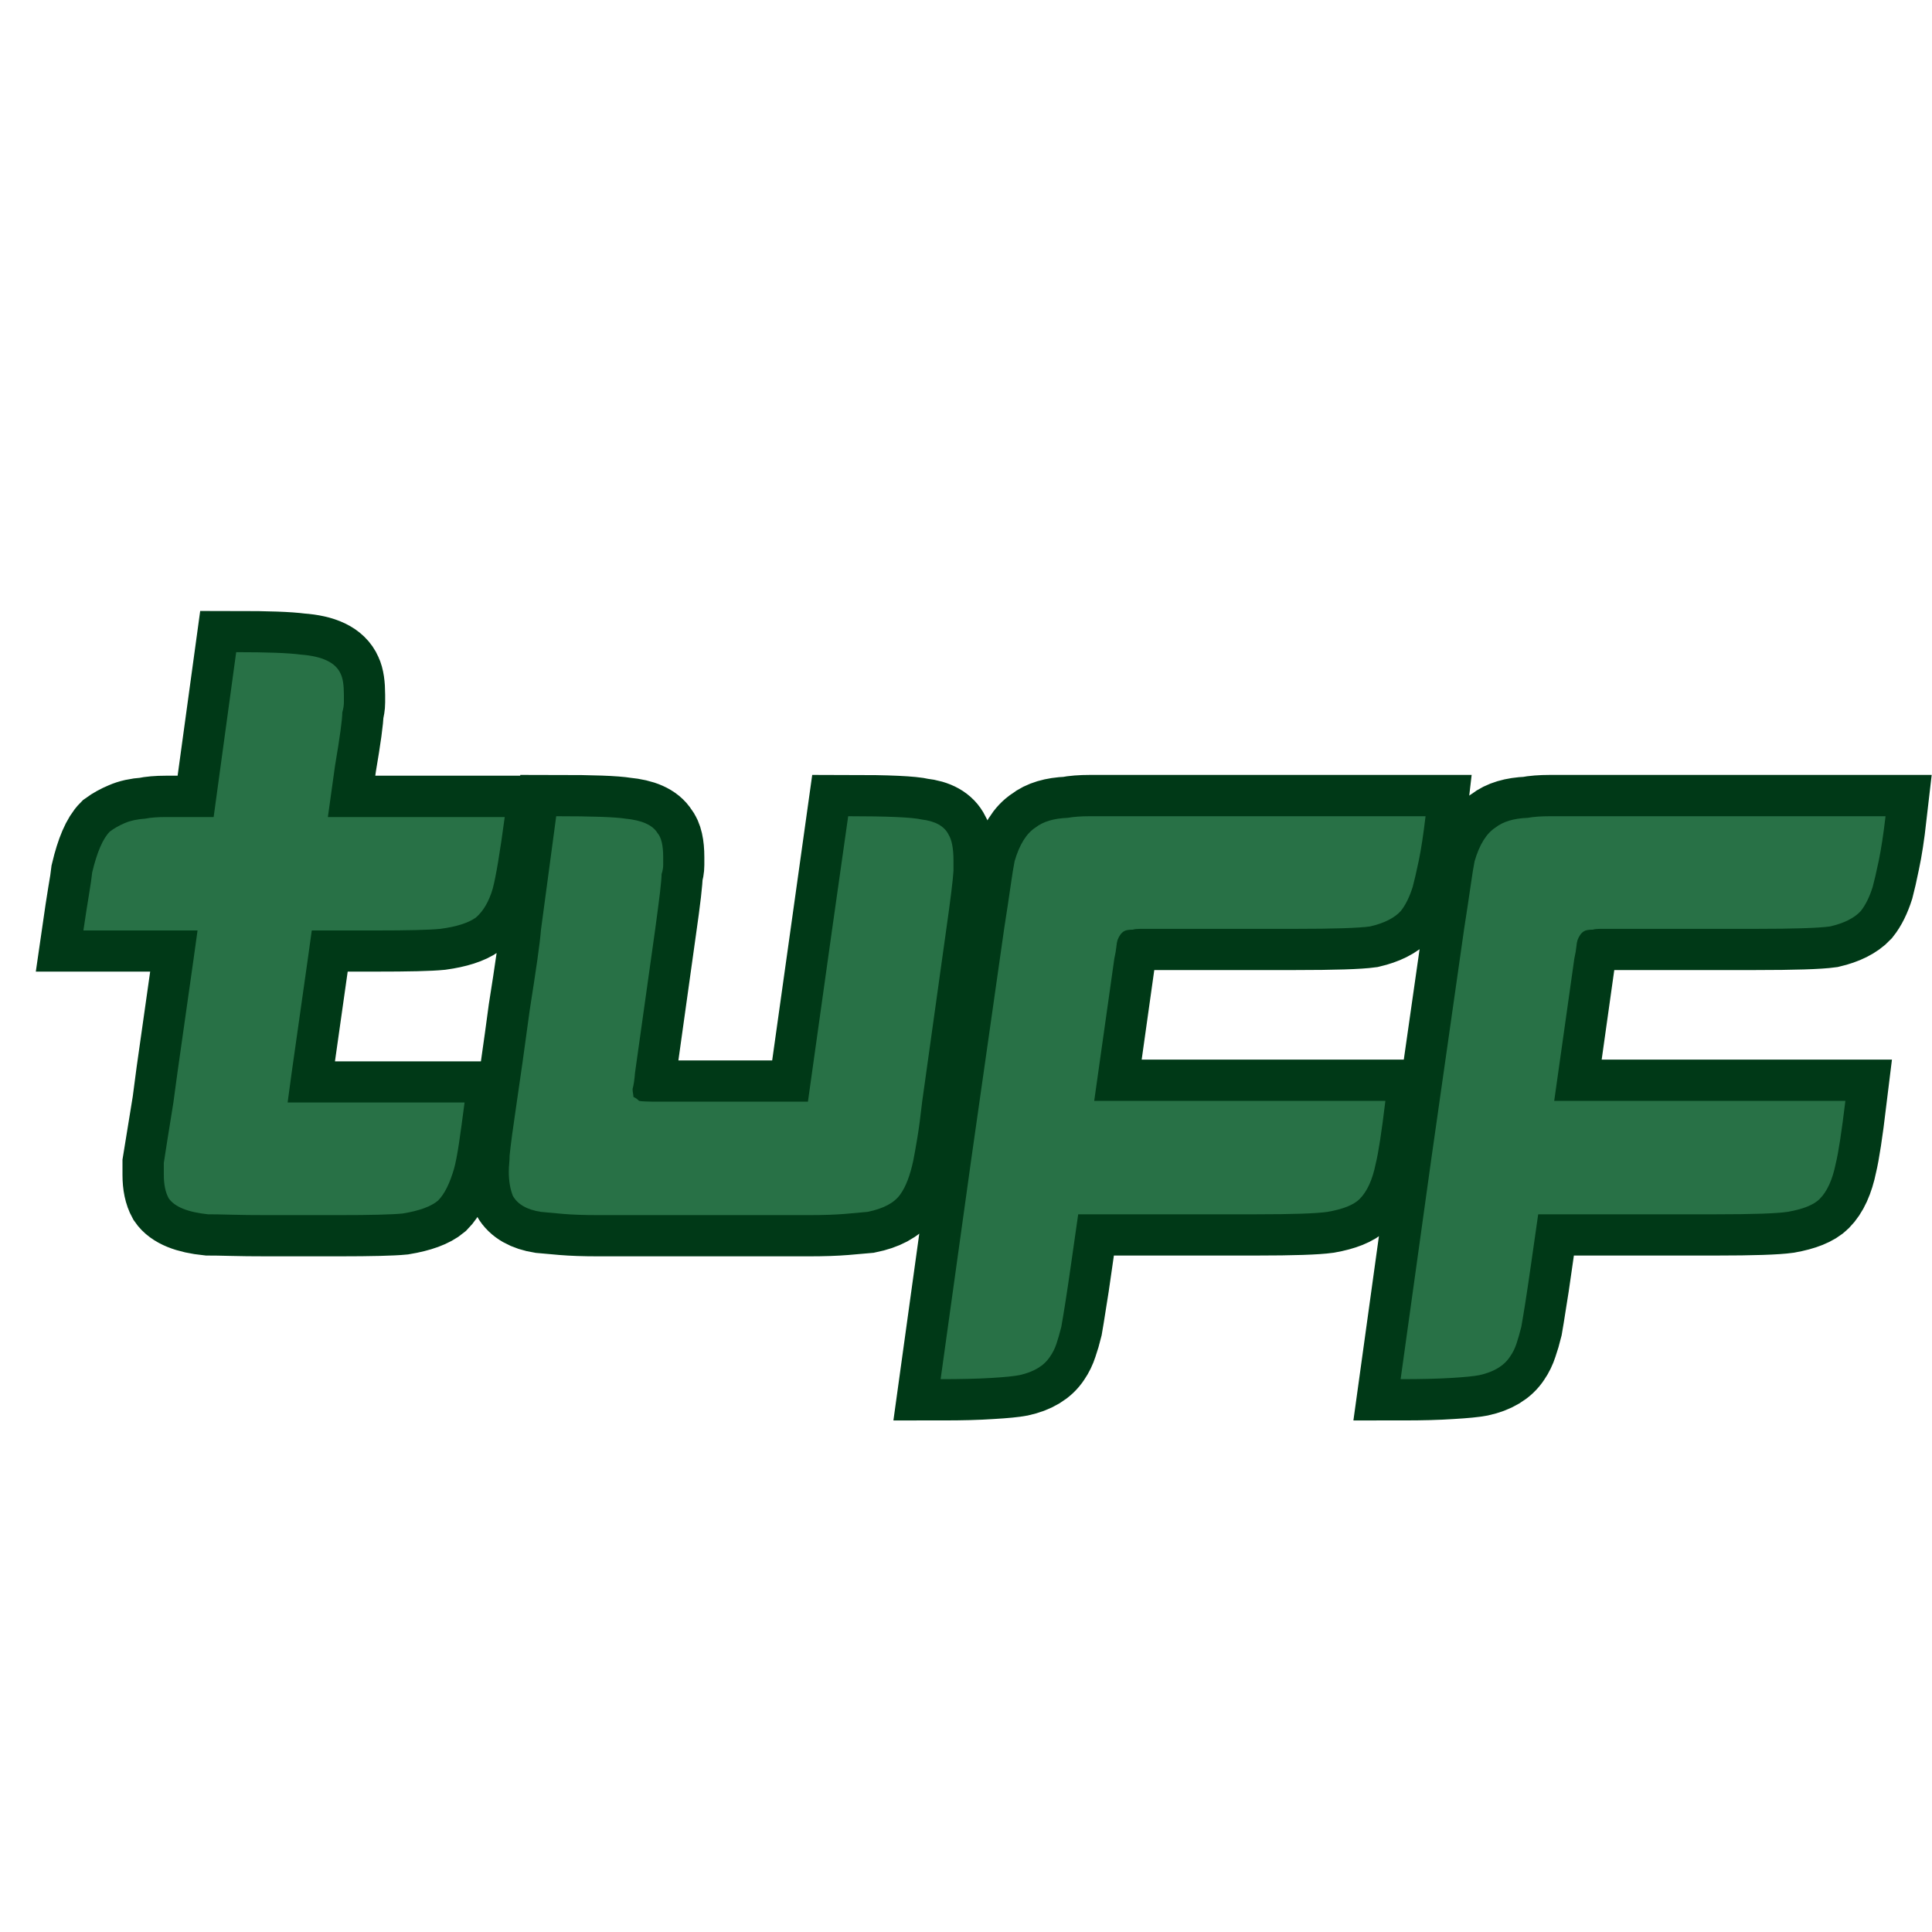
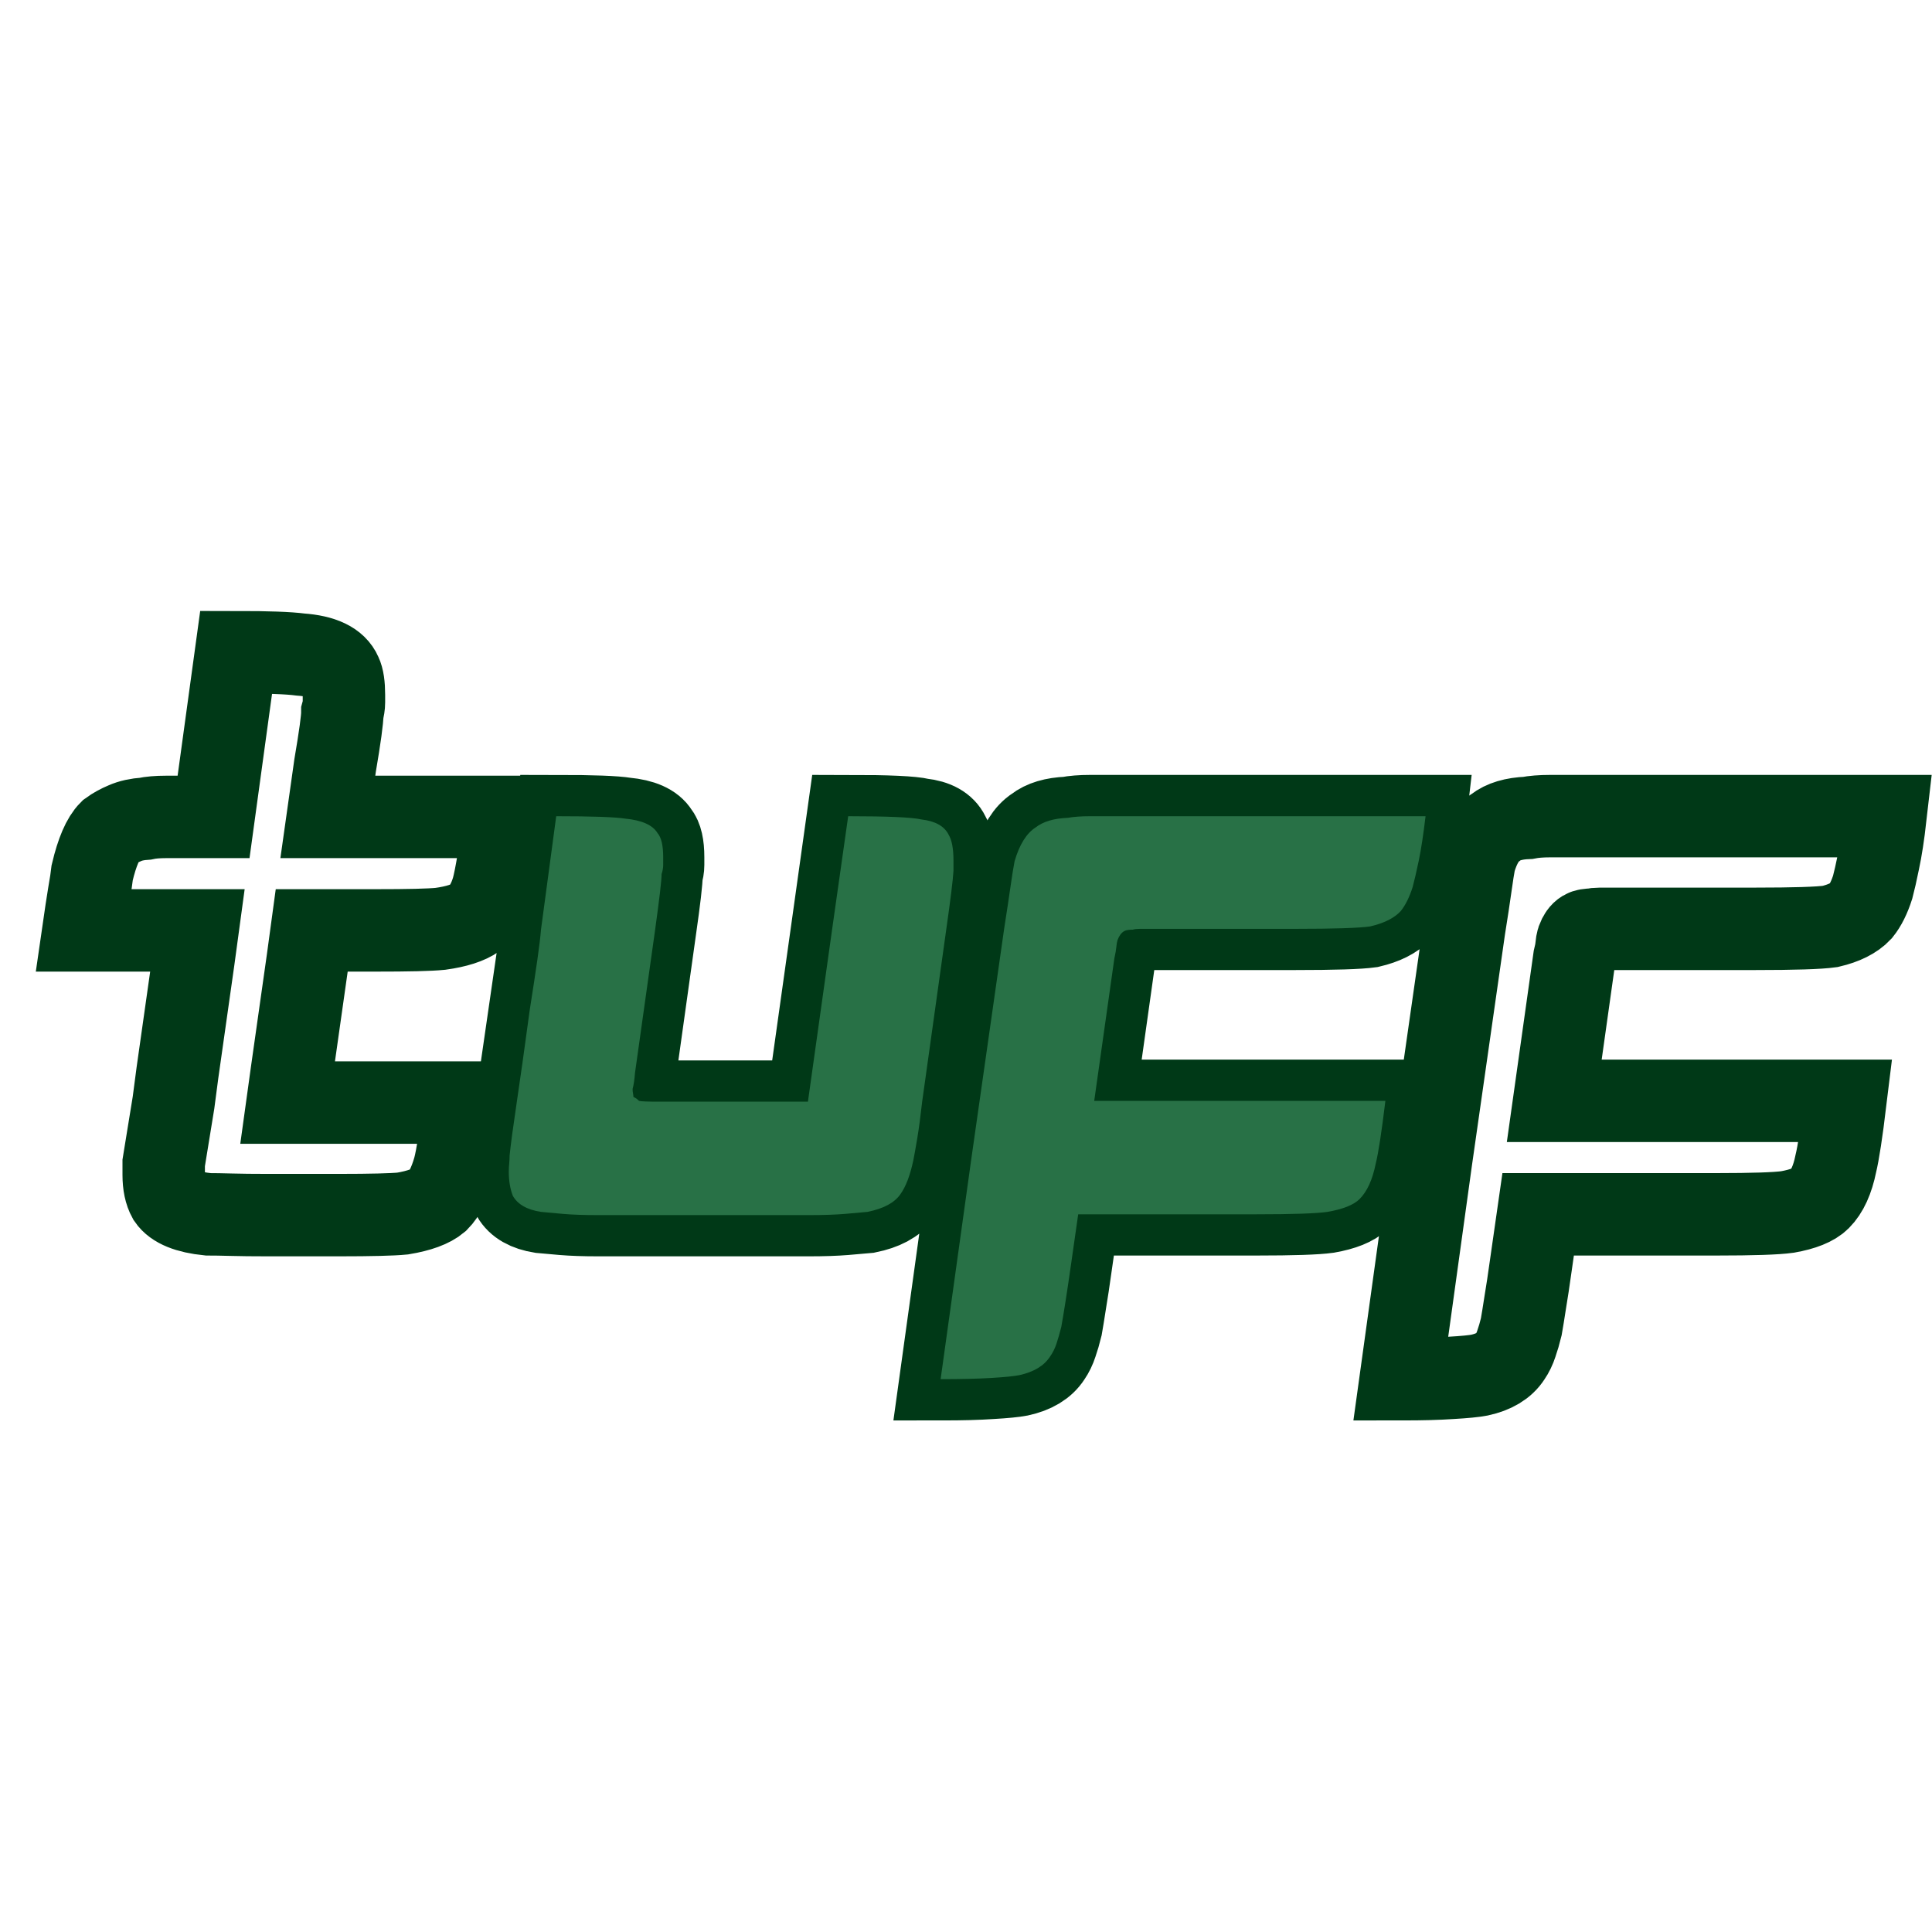
<svg xmlns="http://www.w3.org/2000/svg" version="1.0" preserveAspectRatio="xMidYMid meet" height="500" viewBox="0 0 375 375" zoomAndPan="magnify" width="500">
  <defs>
    <g />
  </defs>
-   <path stroke-miterlimit="4" stroke-opacity="1" stroke-width="21.333" stroke="#003917" d="M 61.115 59.319 C 69.177 59.319 74.734 59.522 77.781 59.928 C 83.474 60.335 86.948 61.996 88.198 64.908 C 88.74 66.027 89.01 67.84 89.01 70.345 C 89.01 70.887 89.01 71.548 89.01 72.329 C 89.01 73.074 88.875 73.939 88.604 74.918 C 88.604 76.715 87.979 81.288 86.724 88.637 L 84.844 101.949 L 130.63 101.949 C 129.375 111.267 128.344 117.449 127.526 120.496 C 126.547 123.819 125.089 126.309 123.156 127.965 C 121.193 129.356 118.13 130.34 113.964 130.913 C 112.604 131.048 110.542 131.152 107.76 131.22 C 104.984 131.288 101.375 131.319 96.938 131.319 L 80.677 131.319 L 79.661 138.793 L 75.495 168.163 L 74.427 175.882 L 120.214 175.882 C 119.672 180.189 119.177 183.725 118.74 186.507 C 118.333 189.246 117.927 191.382 117.521 192.908 C 116.401 196.803 115.01 199.58 113.354 201.241 C 111.557 202.762 108.505 203.882 104.203 204.595 C 102.818 204.731 100.766 204.83 98.057 204.897 C 95.349 204.965 91.974 205.001 87.943 205.001 L 69.042 205.001 C 65.417 205.001 62.354 204.965 59.844 204.897 C 57.375 204.83 55.375 204.798 53.849 204.798 C 48.562 204.257 45.161 202.866 43.635 200.632 C 42.792 199.106 42.365 197.09 42.365 194.585 L 42.365 191.486 C 42.807 188.705 43.651 183.507 44.906 175.882 L 45.922 168.163 L 50.089 138.793 L 51.104 131.319 L 21.583 131.319 C 22.125 127.559 22.599 124.444 23.005 121.97 C 23.448 119.465 23.734 117.585 23.87 116.329 C 25.125 111.048 26.646 107.507 28.443 105.71 C 29.562 104.897 30.849 104.189 32.307 103.579 C 33.76 102.934 35.521 102.543 37.589 102.408 C 38.979 102.106 40.776 101.949 42.974 101.949 C 45.214 101.949 47.854 101.949 50.901 101.949 L 55.271 101.949 Z M 143.974 101.746 C 153.255 101.746 159.214 101.97 161.859 102.408 C 166.161 102.814 168.938 104.053 170.193 106.116 C 171.141 107.236 171.615 109.319 171.615 112.366 C 171.615 112.944 171.615 113.621 171.615 114.402 C 171.615 115.147 171.479 115.923 171.208 116.736 C 171.208 117.585 171.073 119.194 170.802 121.564 C 170.531 123.902 170.109 127.085 169.531 131.116 L 164.349 168.163 C 164.214 169.955 164.01 171.345 163.74 172.33 C 163.74 172.736 163.771 173.121 163.839 173.496 C 163.906 173.835 163.943 174.142 163.943 174.413 C 164.214 174.548 164.448 174.684 164.651 174.819 C 164.854 174.955 165.109 175.158 165.417 175.428 C 165.958 175.564 167.682 175.632 170.599 175.632 L 209.115 175.632 L 215.365 131.116 L 219.479 101.746 C 229.776 101.746 236.094 102.038 238.432 102.611 C 242.057 103.017 244.411 104.34 245.495 106.574 C 246.344 107.965 246.766 110.184 246.766 113.231 L 246.766 115.923 C 246.63 118.298 246.005 123.361 244.885 131.116 L 238.635 175.632 C 238.229 179.392 237.807 182.522 237.365 185.033 C 236.958 187.538 236.62 189.47 236.349 190.824 C 235.943 192.788 235.453 194.496 234.875 195.955 C 234.333 197.413 233.724 198.632 233.047 199.616 C 231.521 201.814 228.677 203.34 224.51 204.189 C 223.12 204.324 221.172 204.491 218.667 204.694 C 216.161 204.897 213.109 205.001 209.521 205.001 L 154.594 205.001 C 151.104 205.001 148.141 204.897 145.698 204.694 C 143.297 204.491 141.396 204.324 140.01 204.189 C 136.385 203.611 133.943 202.22 132.693 200.022 C 132.016 198.189 131.677 196.106 131.677 193.772 C 131.677 193.059 131.708 192.366 131.776 191.689 C 131.844 190.975 131.88 190.283 131.88 189.606 C 132.151 186.824 132.776 182.168 133.76 175.632 C 134.167 172.887 134.641 169.533 135.182 165.569 C 135.755 161.606 136.385 157.064 137.063 151.949 C 137.906 146.668 138.568 142.329 139.042 138.944 C 139.552 135.522 139.875 132.913 140.01 131.116 Z M 290.661 101.746 L 368.911 101.746 C 368.37 106.491 367.781 110.35 367.135 113.335 C 366.526 116.314 366.016 118.569 365.609 120.09 C 364.766 122.736 363.729 124.819 362.51 126.34 C 360.818 128.137 358.177 129.46 354.583 130.303 C 351.672 130.71 345.219 130.913 335.224 130.913 L 297.979 130.913 C 296.859 130.913 295.88 130.913 295.031 130.913 C 294.219 130.913 293.609 130.981 293.203 131.116 C 292.083 131.116 291.307 131.251 290.865 131.522 C 290.188 131.928 289.646 132.694 289.24 133.809 C 289.104 134.215 289 134.809 288.932 135.59 C 288.865 136.371 288.682 137.366 288.375 138.59 L 283.193 175.428 L 358.547 175.428 C 357.568 183.491 356.734 188.908 356.057 191.689 C 355.214 195.856 353.823 198.902 351.891 200.835 C 350.365 202.356 347.589 203.475 343.557 204.189 C 340.646 204.595 334.531 204.798 325.214 204.798 L 279.026 204.798 L 277.146 217.908 C 276.604 221.803 276.115 225.053 275.672 227.663 C 275.266 230.303 274.927 232.387 274.656 233.913 C 274.25 235.574 273.828 237.027 273.385 238.283 C 272.979 239.538 272.438 240.652 271.76 241.637 C 270.234 244.007 267.594 245.6 263.833 246.413 C 262.443 246.684 260.005 246.923 256.516 247.126 C 253.063 247.361 248.708 247.481 243.458 247.481 L 251.333 190.621 L 259.87 130.913 C 260.578 126.475 261.141 122.803 261.547 119.887 C 261.953 116.975 262.292 114.824 262.563 113.434 C 263.818 109.132 265.63 106.22 268 104.694 C 269.932 103.173 272.708 102.34 276.333 102.204 C 277.859 101.902 279.786 101.746 282.125 101.746 C 284.495 101.746 287.344 101.746 290.661 101.746 Z M 409.708 101.746 L 487.964 101.746 C 487.422 106.491 486.828 110.35 486.182 113.335 C 485.573 116.314 485.063 118.569 484.656 120.09 C 483.813 122.736 482.776 124.819 481.557 126.34 C 479.865 128.137 477.224 129.46 473.63 130.303 C 470.719 130.71 464.266 130.913 454.271 130.913 L 417.026 130.913 C 415.906 130.913 414.927 130.913 414.078 130.913 C 413.266 130.913 412.656 130.981 412.25 131.116 C 411.13 131.116 410.354 131.251 409.911 131.522 C 409.234 131.928 408.693 132.694 408.286 133.809 C 408.151 134.215 408.052 134.809 407.979 135.59 C 407.911 136.371 407.729 137.366 407.422 138.59 L 402.24 175.428 L 477.594 175.428 C 476.615 183.491 475.781 188.908 475.104 191.689 C 474.26 195.856 472.87 198.902 470.938 200.835 C 469.417 202.356 466.635 203.475 462.604 204.189 C 459.693 204.595 453.578 204.798 444.26 204.798 L 398.073 204.798 L 396.193 217.908 C 395.651 221.803 395.161 225.053 394.719 227.663 C 394.313 230.303 393.974 232.387 393.703 233.913 C 393.297 235.574 392.875 237.027 392.432 238.283 C 392.026 239.538 391.484 240.652 390.807 241.637 C 389.281 244.007 386.641 245.6 382.88 246.413 C 381.49 246.684 379.052 246.923 375.563 247.126 C 372.109 247.361 367.755 247.481 362.505 247.481 L 370.38 190.621 L 378.917 130.913 C 379.63 126.475 380.188 122.803 380.594 119.887 C 381 116.975 381.339 114.824 381.609 113.434 C 382.865 109.132 384.677 106.22 387.047 104.694 C 388.979 103.173 391.755 102.34 395.38 102.204 C 396.906 101.902 398.833 101.746 401.172 101.746 C 403.542 101.746 406.391 101.746 409.708 101.746 Z M 409.708 101.746" stroke-linejoin="miter" fill="none" transform="matrix(0.75, 0, 0, 0.75, 0, 82.101)" stroke-linecap="butt" />
+   <path stroke-miterlimit="4" stroke-opacity="1" stroke-width="21.333" stroke="#003917" d="M 61.115 59.319 C 69.177 59.319 74.734 59.522 77.781 59.928 C 83.474 60.335 86.948 61.996 88.198 64.908 C 88.74 66.027 89.01 67.84 89.01 70.345 C 89.01 70.887 89.01 71.548 89.01 72.329 C 89.01 73.074 88.875 73.939 88.604 74.918 C 88.604 76.715 87.979 81.288 86.724 88.637 L 84.844 101.949 L 130.63 101.949 C 129.375 111.267 128.344 117.449 127.526 120.496 C 126.547 123.819 125.089 126.309 123.156 127.965 C 121.193 129.356 118.13 130.34 113.964 130.913 C 112.604 131.048 110.542 131.152 107.76 131.22 C 104.984 131.288 101.375 131.319 96.938 131.319 L 80.677 131.319 L 79.661 138.793 L 75.495 168.163 L 74.427 175.882 L 120.214 175.882 C 119.672 180.189 119.177 183.725 118.74 186.507 C 118.333 189.246 117.927 191.382 117.521 192.908 C 116.401 196.803 115.01 199.58 113.354 201.241 C 111.557 202.762 108.505 203.882 104.203 204.595 C 102.818 204.731 100.766 204.83 98.057 204.897 C 95.349 204.965 91.974 205.001 87.943 205.001 L 69.042 205.001 C 65.417 205.001 62.354 204.965 59.844 204.897 C 57.375 204.83 55.375 204.798 53.849 204.798 C 48.562 204.257 45.161 202.866 43.635 200.632 C 42.792 199.106 42.365 197.09 42.365 194.585 L 42.365 191.486 C 42.807 188.705 43.651 183.507 44.906 175.882 L 45.922 168.163 L 50.089 138.793 L 51.104 131.319 L 21.583 131.319 C 22.125 127.559 22.599 124.444 23.005 121.97 C 23.448 119.465 23.734 117.585 23.87 116.329 C 25.125 111.048 26.646 107.507 28.443 105.71 C 29.562 104.897 30.849 104.189 32.307 103.579 C 33.76 102.934 35.521 102.543 37.589 102.408 C 38.979 102.106 40.776 101.949 42.974 101.949 C 45.214 101.949 47.854 101.949 50.901 101.949 L 55.271 101.949 Z M 143.974 101.746 C 153.255 101.746 159.214 101.97 161.859 102.408 C 166.161 102.814 168.938 104.053 170.193 106.116 C 171.141 107.236 171.615 109.319 171.615 112.366 C 171.615 112.944 171.615 113.621 171.615 114.402 C 171.615 115.147 171.479 115.923 171.208 116.736 C 171.208 117.585 171.073 119.194 170.802 121.564 C 170.531 123.902 170.109 127.085 169.531 131.116 L 164.349 168.163 C 164.214 169.955 164.01 171.345 163.74 172.33 C 163.74 172.736 163.771 173.121 163.839 173.496 C 163.906 173.835 163.943 174.142 163.943 174.413 C 164.214 174.548 164.448 174.684 164.651 174.819 C 164.854 174.955 165.109 175.158 165.417 175.428 C 165.958 175.564 167.682 175.632 170.599 175.632 L 209.115 175.632 L 215.365 131.116 L 219.479 101.746 C 229.776 101.746 236.094 102.038 238.432 102.611 C 242.057 103.017 244.411 104.34 245.495 106.574 C 246.344 107.965 246.766 110.184 246.766 113.231 L 246.766 115.923 C 246.63 118.298 246.005 123.361 244.885 131.116 L 238.635 175.632 C 238.229 179.392 237.807 182.522 237.365 185.033 C 236.958 187.538 236.62 189.47 236.349 190.824 C 235.943 192.788 235.453 194.496 234.875 195.955 C 234.333 197.413 233.724 198.632 233.047 199.616 C 231.521 201.814 228.677 203.34 224.51 204.189 C 223.12 204.324 221.172 204.491 218.667 204.694 C 216.161 204.897 213.109 205.001 209.521 205.001 L 154.594 205.001 C 151.104 205.001 148.141 204.897 145.698 204.694 C 143.297 204.491 141.396 204.324 140.01 204.189 C 136.385 203.611 133.943 202.22 132.693 200.022 C 132.016 198.189 131.677 196.106 131.677 193.772 C 131.677 193.059 131.708 192.366 131.776 191.689 C 131.844 190.975 131.88 190.283 131.88 189.606 C 132.151 186.824 132.776 182.168 133.76 175.632 C 134.167 172.887 134.641 169.533 135.182 165.569 C 137.906 146.668 138.568 142.329 139.042 138.944 C 139.552 135.522 139.875 132.913 140.01 131.116 Z M 290.661 101.746 L 368.911 101.746 C 368.37 106.491 367.781 110.35 367.135 113.335 C 366.526 116.314 366.016 118.569 365.609 120.09 C 364.766 122.736 363.729 124.819 362.51 126.34 C 360.818 128.137 358.177 129.46 354.583 130.303 C 351.672 130.71 345.219 130.913 335.224 130.913 L 297.979 130.913 C 296.859 130.913 295.88 130.913 295.031 130.913 C 294.219 130.913 293.609 130.981 293.203 131.116 C 292.083 131.116 291.307 131.251 290.865 131.522 C 290.188 131.928 289.646 132.694 289.24 133.809 C 289.104 134.215 289 134.809 288.932 135.59 C 288.865 136.371 288.682 137.366 288.375 138.59 L 283.193 175.428 L 358.547 175.428 C 357.568 183.491 356.734 188.908 356.057 191.689 C 355.214 195.856 353.823 198.902 351.891 200.835 C 350.365 202.356 347.589 203.475 343.557 204.189 C 340.646 204.595 334.531 204.798 325.214 204.798 L 279.026 204.798 L 277.146 217.908 C 276.604 221.803 276.115 225.053 275.672 227.663 C 275.266 230.303 274.927 232.387 274.656 233.913 C 274.25 235.574 273.828 237.027 273.385 238.283 C 272.979 239.538 272.438 240.652 271.76 241.637 C 270.234 244.007 267.594 245.6 263.833 246.413 C 262.443 246.684 260.005 246.923 256.516 247.126 C 253.063 247.361 248.708 247.481 243.458 247.481 L 251.333 190.621 L 259.87 130.913 C 260.578 126.475 261.141 122.803 261.547 119.887 C 261.953 116.975 262.292 114.824 262.563 113.434 C 263.818 109.132 265.63 106.22 268 104.694 C 269.932 103.173 272.708 102.34 276.333 102.204 C 277.859 101.902 279.786 101.746 282.125 101.746 C 284.495 101.746 287.344 101.746 290.661 101.746 Z M 409.708 101.746 L 487.964 101.746 C 487.422 106.491 486.828 110.35 486.182 113.335 C 485.573 116.314 485.063 118.569 484.656 120.09 C 483.813 122.736 482.776 124.819 481.557 126.34 C 479.865 128.137 477.224 129.46 473.63 130.303 C 470.719 130.71 464.266 130.913 454.271 130.913 L 417.026 130.913 C 415.906 130.913 414.927 130.913 414.078 130.913 C 413.266 130.913 412.656 130.981 412.25 131.116 C 411.13 131.116 410.354 131.251 409.911 131.522 C 409.234 131.928 408.693 132.694 408.286 133.809 C 408.151 134.215 408.052 134.809 407.979 135.59 C 407.911 136.371 407.729 137.366 407.422 138.59 L 402.24 175.428 L 477.594 175.428 C 476.615 183.491 475.781 188.908 475.104 191.689 C 474.26 195.856 472.87 198.902 470.938 200.835 C 469.417 202.356 466.635 203.475 462.604 204.189 C 459.693 204.595 453.578 204.798 444.26 204.798 L 398.073 204.798 L 396.193 217.908 C 395.651 221.803 395.161 225.053 394.719 227.663 C 394.313 230.303 393.974 232.387 393.703 233.913 C 393.297 235.574 392.875 237.027 392.432 238.283 C 392.026 239.538 391.484 240.652 390.807 241.637 C 389.281 244.007 386.641 245.6 382.88 246.413 C 381.49 246.684 379.052 246.923 375.563 247.126 C 372.109 247.361 367.755 247.481 362.505 247.481 L 370.38 190.621 L 378.917 130.913 C 379.63 126.475 380.188 122.803 380.594 119.887 C 381 116.975 381.339 114.824 381.609 113.434 C 382.865 109.132 384.677 106.22 387.047 104.694 C 388.979 103.173 391.755 102.34 395.38 102.204 C 396.906 101.902 398.833 101.746 401.172 101.746 C 403.542 101.746 406.391 101.746 409.708 101.746 Z M 409.708 101.746" stroke-linejoin="miter" fill="none" transform="matrix(0.75, 0, 0, 0.75, 0, 82.101)" stroke-linecap="butt" />
  <g fill-opacity="1" fill="#287146">
    <g transform="translate(9.938, 235.851)">
      <g>
-         <path d="M 35.906 -109.266 C 41.938 -109.266 46.098 -109.109 48.391 -108.797 C 52.648 -108.484 55.25 -107.234 56.188 -105.047 C 56.602 -104.211 56.812 -102.863 56.812 -101 C 56.812 -100.582 56.812 -100.086 56.812 -99.516 C 56.812 -98.941 56.707 -98.289 56.5 -97.562 C 56.5 -96.207 56.031 -92.77 55.094 -87.25 L 53.703 -77.266 L 88.031 -77.266 C 87.094 -70.297 86.316 -65.664 85.703 -63.375 C 84.973 -60.875 83.879 -59 82.422 -57.75 C 80.961 -56.707 78.672 -55.977 75.547 -55.562 C 74.504 -55.457 72.941 -55.379 70.859 -55.328 C 68.785 -55.273 66.082 -55.25 62.75 -55.25 L 50.578 -55.25 L 49.797 -49.641 L 46.672 -27.625 L 45.891 -21.859 L 80.234 -21.859 C 79.816 -18.629 79.453 -15.973 79.141 -13.891 C 78.828 -11.805 78.516 -10.191 78.203 -9.047 C 77.367 -6.141 76.328 -4.062 75.078 -2.812 C 73.723 -1.664 71.438 -0.832 68.219 -0.312 C 67.176 -0.207 65.641 -0.129 63.609 -0.078 C 61.578 -0.023 59.051 0 56.031 0 L 41.828 0 C 39.129 0 36.844 -0.023 34.969 -0.078 C 33.094 -0.129 31.582 -0.156 30.438 -0.156 C 26.477 -0.57 23.93 -1.613 22.797 -3.281 C 22.172 -4.426 21.859 -5.938 21.859 -7.812 L 21.859 -10.141 C 22.172 -12.223 22.789 -16.129 23.719 -21.859 L 24.5 -27.625 L 27.625 -49.641 L 28.406 -55.25 L 6.25 -55.25 C 6.664 -58.062 7.031 -60.406 7.344 -62.281 C 7.656 -64.156 7.859 -65.562 7.953 -66.5 C 8.891 -70.445 10.035 -73.098 11.391 -74.453 C 12.223 -75.078 13.188 -75.625 14.281 -76.094 C 15.375 -76.562 16.703 -76.848 18.266 -76.953 C 19.305 -77.16 20.656 -77.266 22.312 -77.266 C 23.977 -77.266 25.957 -77.266 28.25 -77.266 L 31.531 -77.266 Z M 35.906 -109.266" />
-       </g>
+         </g>
    </g>
  </g>
  <g fill-opacity="1" fill="#287146">
    <g transform="translate(97.194, 235.851)">
      <g>
        <path d="M 10.766 -77.422 C 17.742 -77.422 22.219 -77.266 24.188 -76.953 C 27.414 -76.641 29.5 -75.703 30.438 -74.141 C 31.164 -73.305 31.531 -71.75 31.531 -69.469 C 31.531 -69.051 31.531 -68.555 31.531 -67.984 C 31.531 -67.41 31.426 -66.812 31.219 -66.188 C 31.219 -65.562 31.113 -64.363 30.906 -62.594 C 30.695 -60.82 30.383 -58.426 29.969 -55.406 L 26.062 -27.625 C 25.957 -26.27 25.801 -25.227 25.594 -24.5 C 25.594 -24.188 25.617 -23.898 25.672 -23.641 C 25.723 -23.391 25.75 -23.16 25.75 -22.953 C 25.957 -22.848 26.141 -22.742 26.297 -22.641 C 26.453 -22.535 26.633 -22.379 26.844 -22.172 C 27.258 -22.066 28.562 -22.016 30.75 -22.016 L 59.625 -22.016 L 64.312 -55.406 L 67.438 -77.422 C 75.133 -77.422 79.867 -77.211 81.641 -76.797 C 84.348 -76.484 86.113 -75.492 86.938 -73.828 C 87.562 -72.785 87.875 -71.125 87.875 -68.844 L 87.875 -66.812 C 87.77 -65.039 87.301 -61.238 86.469 -55.406 L 81.797 -22.016 C 81.484 -19.203 81.172 -16.859 80.859 -14.984 C 80.547 -13.109 80.285 -11.648 80.078 -10.609 C 79.766 -9.148 79.398 -7.875 78.984 -6.781 C 78.566 -5.695 78.098 -4.789 77.578 -4.062 C 76.43 -2.395 74.297 -1.25 71.172 -0.625 C 70.141 -0.52 68.688 -0.391 66.812 -0.234 C 64.938 -0.078 62.645 0 59.938 0 L 18.734 0 C 16.129 0 13.914 -0.078 12.094 -0.234 C 10.27 -0.391 8.844 -0.52 7.812 -0.625 C 5.102 -1.039 3.281 -2.082 2.344 -3.75 C 1.82 -5.102 1.562 -6.66 1.562 -8.422 C 1.562 -8.941 1.586 -9.461 1.641 -9.984 C 1.691 -10.504 1.719 -11.023 1.719 -11.547 C 1.926 -13.629 2.395 -17.117 3.125 -22.016 C 3.438 -24.086 3.801 -26.609 4.219 -29.578 C 4.633 -32.547 5.102 -35.953 5.625 -39.797 C 6.25 -43.754 6.742 -47.008 7.109 -49.562 C 7.473 -52.113 7.707 -54.062 7.812 -55.406 Z M 10.766 -77.422" />
      </g>
    </g>
  </g>
  <g fill-opacity="1" fill="#287146">
    <g transform="translate(186.48, 235.851)">
      <g>
        <path d="M 31.531 -77.422 L 90.219 -77.422 C 89.801 -73.879 89.359 -70.988 88.891 -68.75 C 88.422 -66.52 88.031 -64.832 87.719 -63.688 C 87.094 -61.707 86.316 -60.145 85.391 -59 C 84.141 -57.645 82.16 -56.656 79.453 -56.031 C 77.266 -55.719 72.426 -55.562 64.938 -55.562 L 37 -55.562 C 36.164 -55.562 35.438 -55.562 34.812 -55.562 C 34.188 -55.562 33.719 -55.508 33.406 -55.406 C 32.57 -55.406 32 -55.301 31.688 -55.094 C 31.164 -54.789 30.75 -54.223 30.438 -53.391 C 30.332 -53.078 30.254 -52.633 30.203 -52.062 C 30.148 -51.488 30.02 -50.734 29.812 -49.797 L 25.906 -22.172 L 82.422 -22.172 C 81.691 -16.129 81.066 -12.066 80.547 -9.984 C 79.922 -6.867 78.879 -4.582 77.422 -3.125 C 76.273 -1.977 74.191 -1.145 71.172 -0.625 C 68.992 -0.312 64.414 -0.156 57.438 -0.156 L 22.797 -0.156 L 21.391 9.672 C 20.973 12.586 20.609 15.035 20.297 17.016 C 19.984 18.992 19.723 20.555 19.516 21.703 C 19.203 22.941 18.891 24.031 18.578 24.969 C 18.266 25.906 17.848 26.738 17.328 27.469 C 16.18 29.238 14.203 30.438 11.391 31.062 C 10.348 31.27 8.523 31.453 5.922 31.609 C 3.328 31.766 0.051 31.844 -3.906 31.844 L 2.031 -10.766 L 8.422 -55.562 C 8.941 -58.895 9.359 -61.656 9.672 -63.844 C 9.984 -66.031 10.242 -67.645 10.453 -68.688 C 11.391 -71.906 12.742 -74.086 14.516 -75.234 C 15.973 -76.379 18.055 -77.004 20.766 -77.109 C 21.91 -77.316 23.363 -77.422 25.125 -77.422 C 26.895 -77.422 29.031 -77.422 31.531 -77.422 Z M 31.531 -77.422" />
      </g>
    </g>
  </g>
  <g fill-opacity="1" fill="#287146">
    <g transform="translate(275.765, 235.851)">
      <g>
-         <path d="M 31.531 -77.422 L 90.219 -77.422 C 89.801 -73.879 89.359 -70.988 88.891 -68.75 C 88.422 -66.52 88.031 -64.832 87.719 -63.688 C 87.094 -61.707 86.316 -60.145 85.391 -59 C 84.141 -57.645 82.16 -56.656 79.453 -56.031 C 77.266 -55.719 72.426 -55.562 64.938 -55.562 L 37 -55.562 C 36.164 -55.562 35.438 -55.562 34.812 -55.562 C 34.188 -55.562 33.719 -55.508 33.406 -55.406 C 32.57 -55.406 32 -55.301 31.688 -55.094 C 31.164 -54.789 30.75 -54.223 30.438 -53.391 C 30.332 -53.078 30.254 -52.633 30.203 -52.062 C 30.148 -51.488 30.02 -50.734 29.812 -49.797 L 25.906 -22.172 L 82.422 -22.172 C 81.691 -16.129 81.066 -12.066 80.547 -9.984 C 79.922 -6.867 78.879 -4.582 77.422 -3.125 C 76.273 -1.977 74.191 -1.145 71.172 -0.625 C 68.992 -0.312 64.414 -0.156 57.438 -0.156 L 22.797 -0.156 L 21.391 9.672 C 20.973 12.586 20.609 15.035 20.297 17.016 C 19.984 18.992 19.723 20.555 19.516 21.703 C 19.203 22.941 18.891 24.031 18.578 24.969 C 18.266 25.906 17.848 26.738 17.328 27.469 C 16.18 29.238 14.203 30.438 11.391 31.062 C 10.348 31.27 8.523 31.453 5.922 31.609 C 3.328 31.766 0.051 31.844 -3.906 31.844 L 2.031 -10.766 L 8.422 -55.562 C 8.941 -58.895 9.359 -61.656 9.672 -63.844 C 9.984 -66.031 10.242 -67.645 10.453 -68.688 C 11.391 -71.906 12.742 -74.086 14.516 -75.234 C 15.973 -76.379 18.055 -77.004 20.766 -77.109 C 21.91 -77.316 23.363 -77.422 25.125 -77.422 C 26.895 -77.422 29.031 -77.422 31.531 -77.422 Z M 31.531 -77.422" />
-       </g>
+         </g>
    </g>
  </g>
</svg>